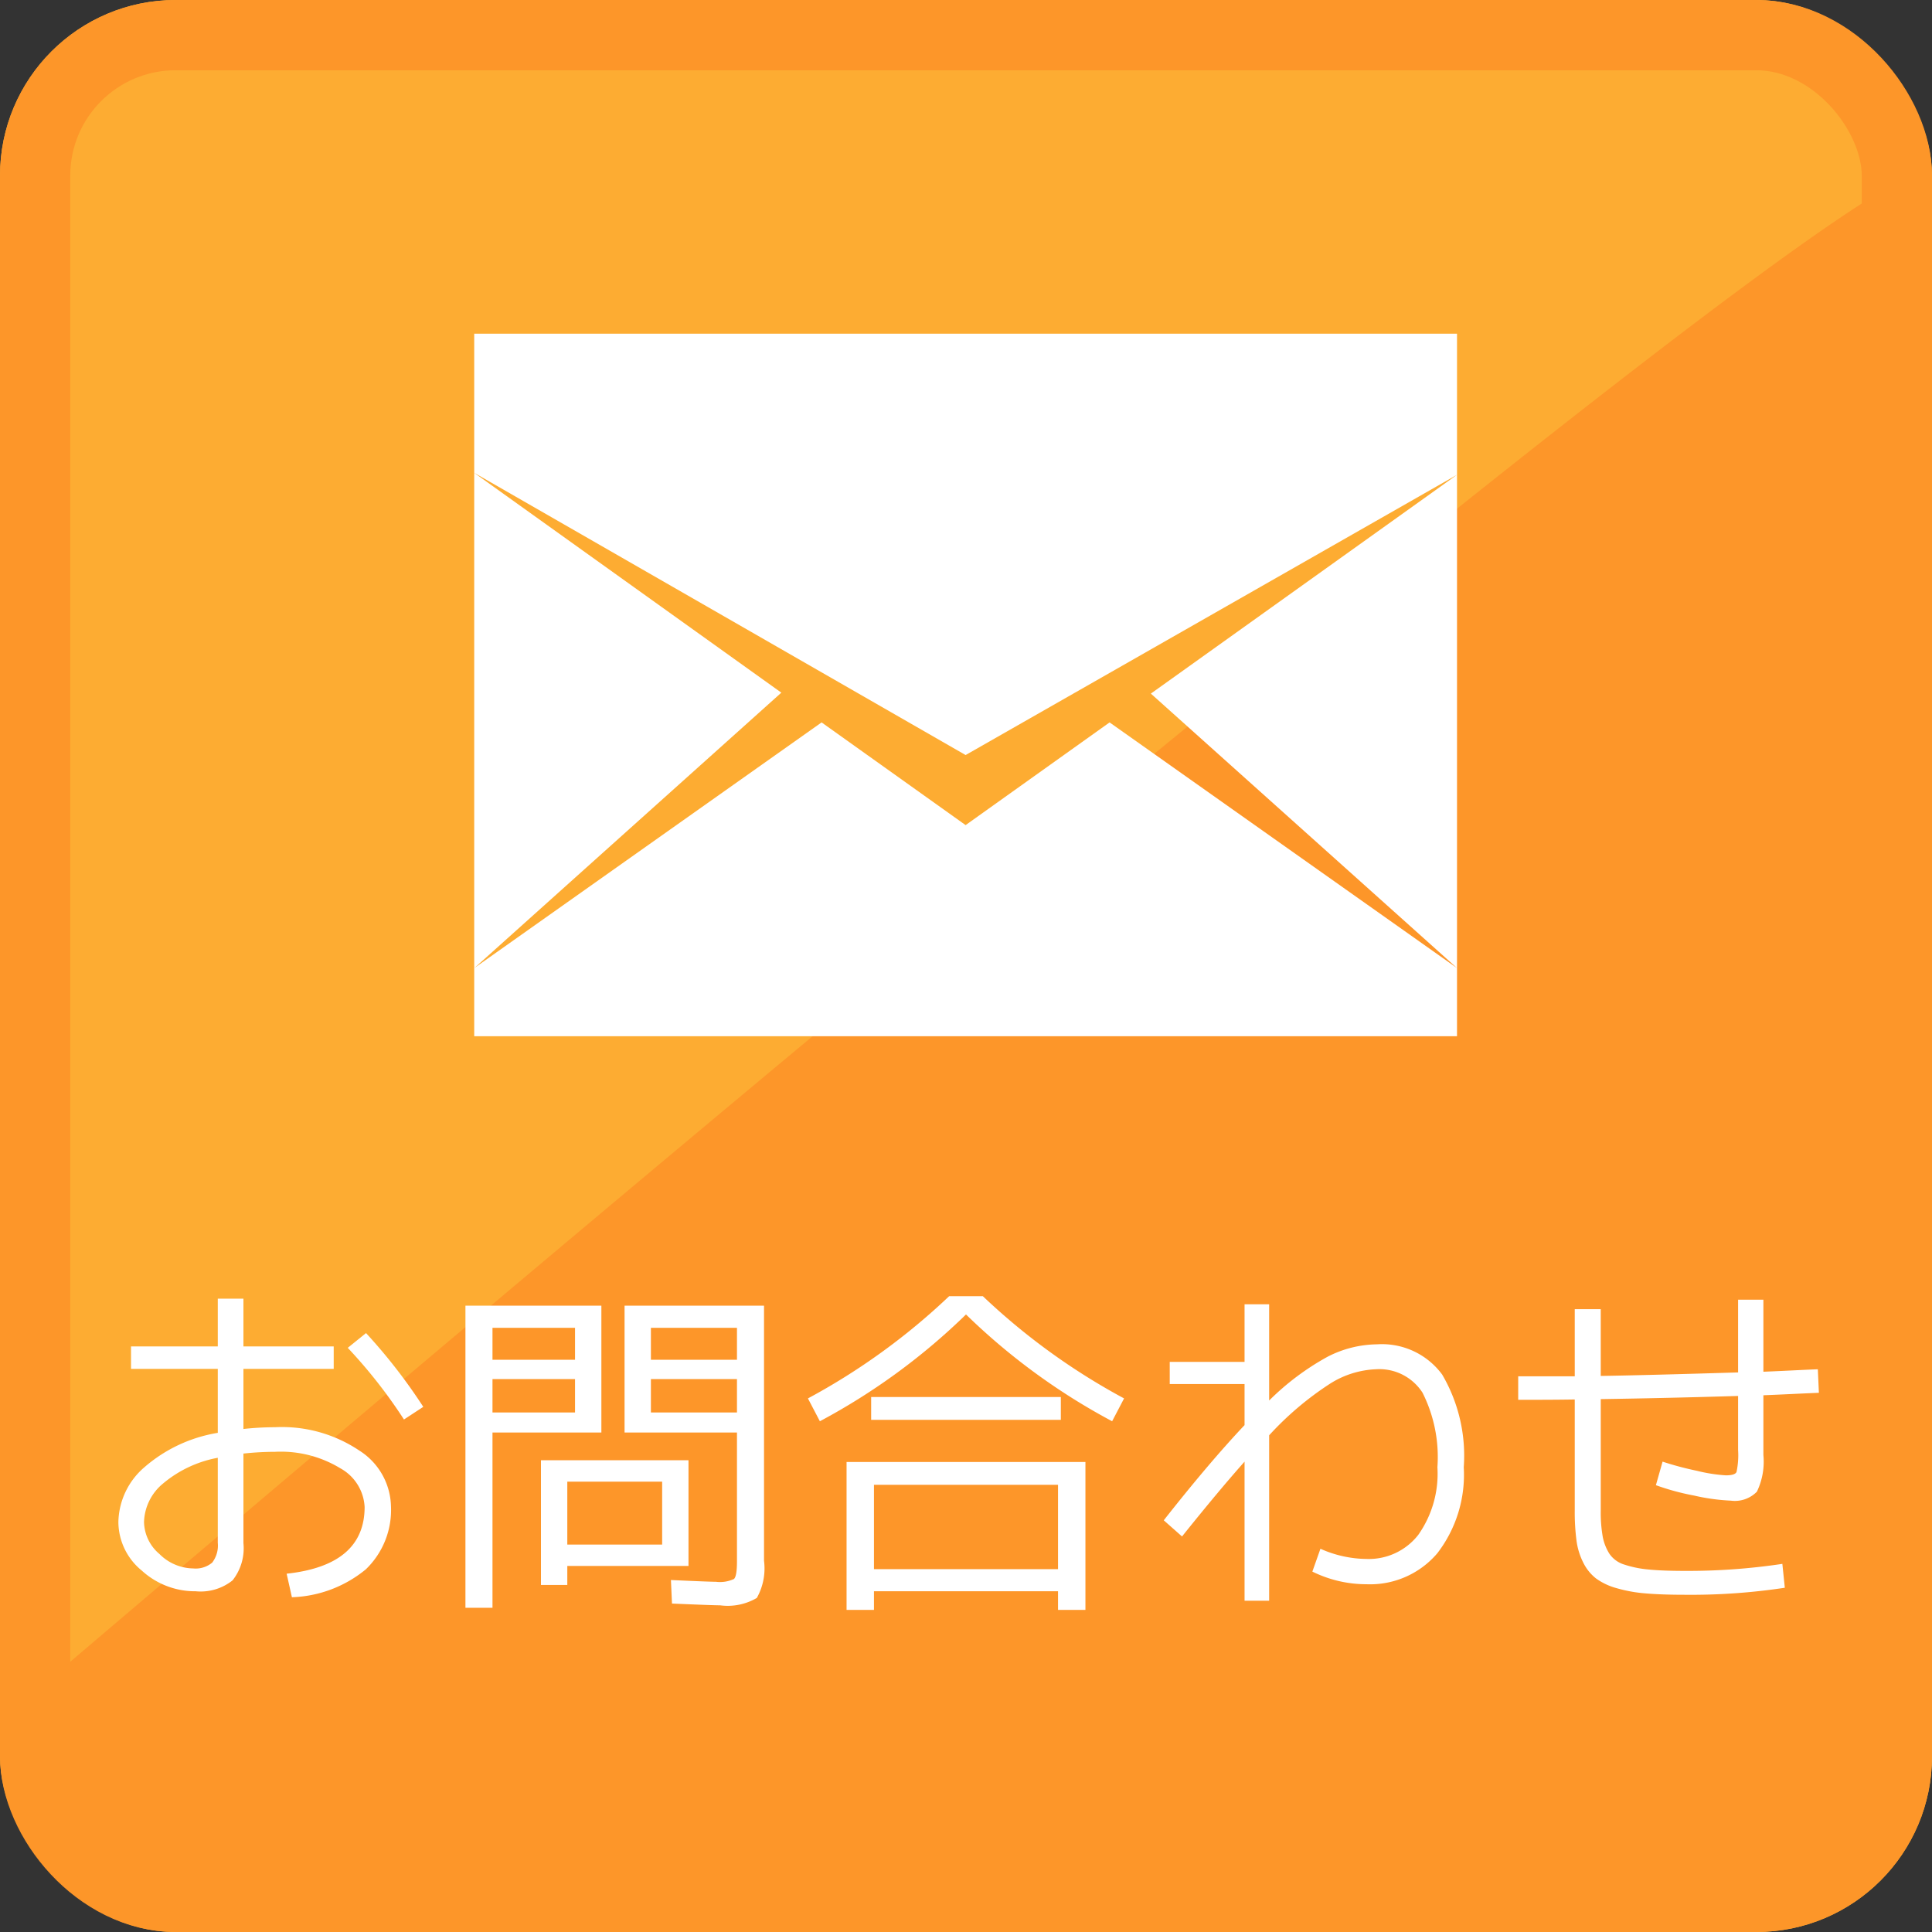
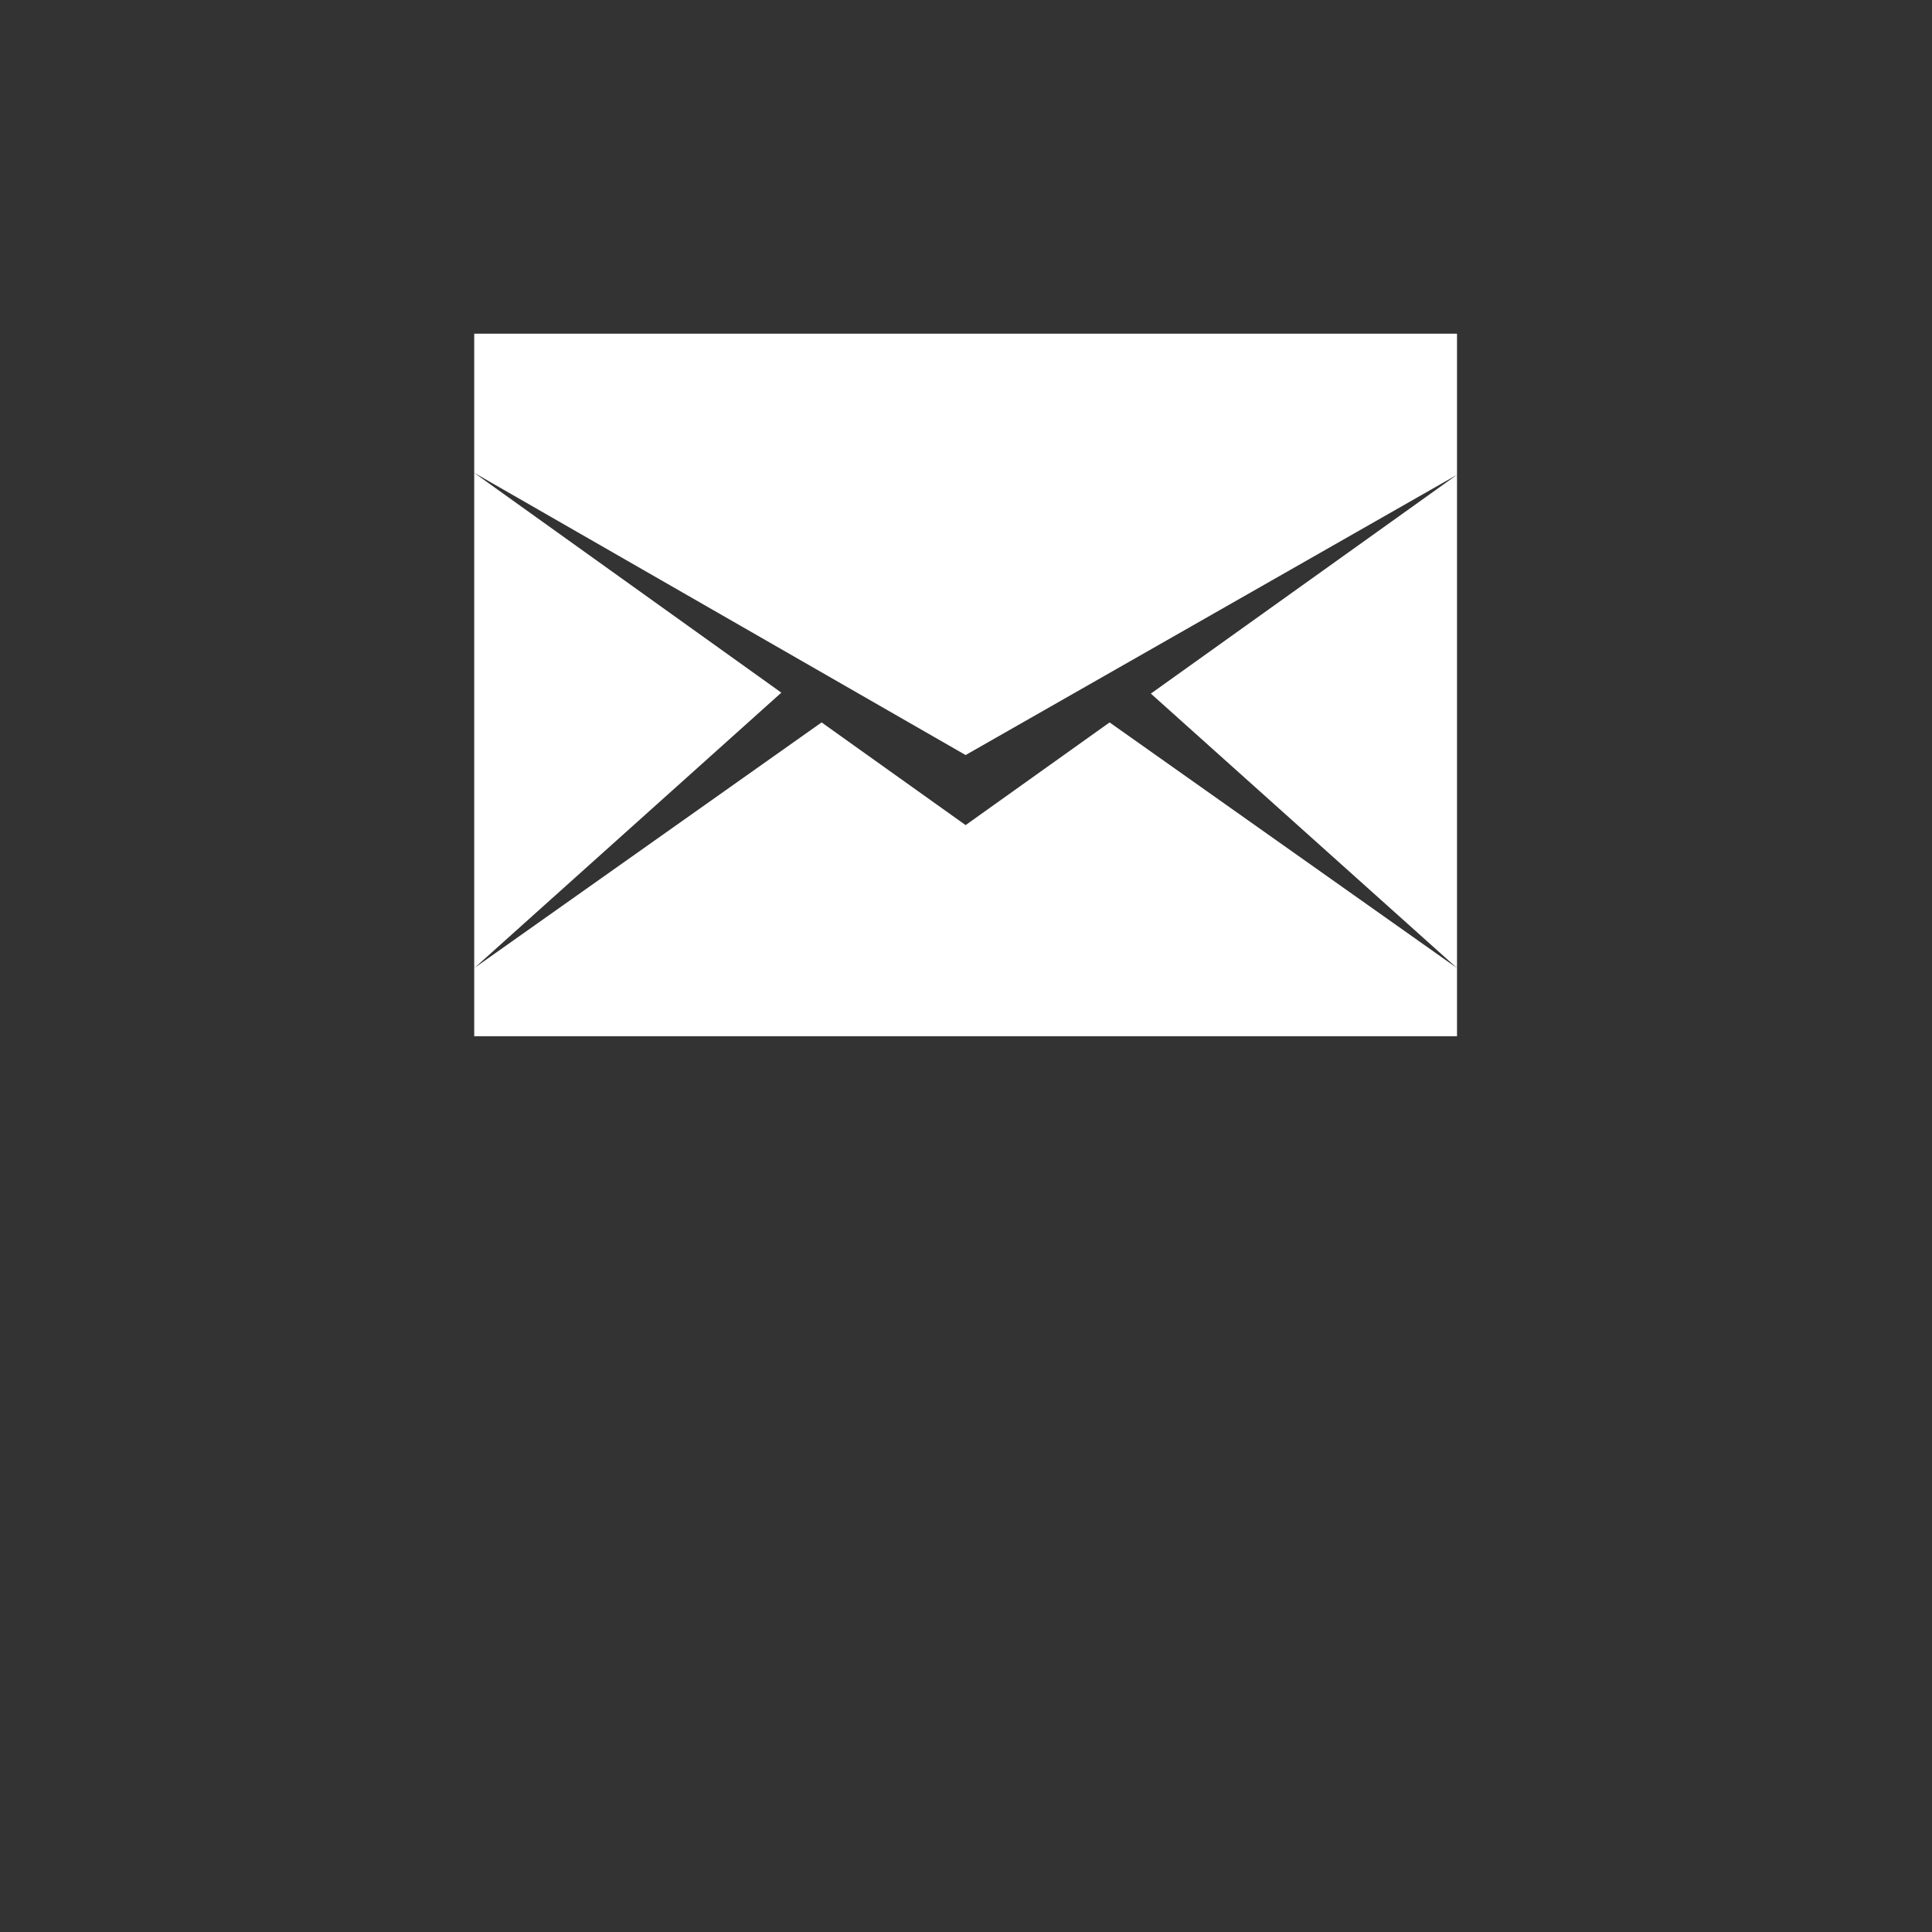
<svg xmlns="http://www.w3.org/2000/svg" width="110" height="110" viewBox="0 0 110 110">
  <rect x="0" y="0" width="110" height="110" fill="#333333" stroke="none" />
  <g transform="translate(-501 -25)">
    <g transform="translate(501 25)" fill="#fdac32" stroke="#fd9629" stroke-width="4">
-       <rect width="110" height="110" rx="10" stroke="none" />
-       <rect x="2" y="2" width="106" height="106" rx="8" fill="none" />
-     </g>
-     <path d="M110,10.026v88a11,11,0,0,1-11,11H11a11,11,0,0,1-11-11S110,3.951,110,10.026Z" transform="translate(501 25)" fill="#fd9629" />
-     <path d="M7.46,7.66H12.4V4.94h1.46V7.66H19V8.94H13.86v3.42a17.034,17.034,0,0,1,1.8-.1,7.9,7.9,0,0,1,4.8,1.33,3.857,3.857,0,0,1,1.8,3.15,4.69,4.69,0,0,1-1.43,3.61,6.973,6.973,0,0,1-4.21,1.59l-.3-1.34q4.44-.48,4.44-3.8a2.668,2.668,0,0,0-1.38-2.2,6.512,6.512,0,0,0-3.72-.94,17.034,17.034,0,0,0-1.8.1v5.1a2.94,2.94,0,0,1-.62,2.12,2.907,2.907,0,0,1-2.1.62,4.488,4.488,0,0,1-3.07-1.18,3.589,3.589,0,0,1-1.33-2.76,4.219,4.219,0,0,1,1.48-3.12,8.443,8.443,0,0,1,4.18-1.96V8.94H7.46Zm12.34.08,1.04-.84a31.412,31.412,0,0,1,3.26,4.2l-1.1.72A28.68,28.68,0,0,0,19.8,7.74ZM12.4,14a6.735,6.735,0,0,0-3.11,1.46,2.952,2.952,0,0,0-1.09,2.2,2.45,2.45,0,0,0,.88,1.82A2.766,2.766,0,0,0,11,20.3a1.464,1.464,0,0,0,1.08-.33,1.6,1.6,0,0,0,.32-1.13ZM28.04,9.52v1.9h4.7V9.52Zm0-1.1h4.7V6.6h-4.7Zm13.92,1.1h-4.9v1.9h4.9Zm0-1.1V6.6h-4.9V8.42ZM32.3,20.16v1.08H30.8v-7.1h8.4v6.02Zm-5.8,2.38V5.34h7.74v7.22h-6.2v9.98Zm9.06-9.98V5.34H43.5V19.86a3.435,3.435,0,0,1-.41,2.12A3.273,3.273,0,0,1,41,22.4q-.4,0-2.74-.1l-.06-1.34q2.2.1,2.56.1a1.893,1.893,0,0,0,1.03-.16q.17-.16.17-1V12.56Zm2.14,6.38V15.36H32.3v3.58Zm12.06,1.4H60.24v-4.8H49.76Zm12.04-6.1v8.42H60.24V21.6H49.76v1.06H48.2V14.24ZM46,10.62A37.354,37.354,0,0,0,54.04,4.8h1.92A37.354,37.354,0,0,0,64,10.62l-.68,1.3A36.5,36.5,0,0,1,55,5.84a36.5,36.5,0,0,1-8.32,6.08Zm3.6,1.22v-1.3H60.4v1.3Zm17-3.3h4.26V5.26h1.4v5.48a14.812,14.812,0,0,1,3.34-2.5,6.3,6.3,0,0,1,2.8-.7,4.26,4.26,0,0,1,3.71,1.72,9.13,9.13,0,0,1,1.23,5.28,7.331,7.331,0,0,1-1.5,4.89A5.023,5.023,0,0,1,77.8,21.2a6.958,6.958,0,0,1-3.08-.72l.46-1.3a6.569,6.569,0,0,0,2.62.58,3.571,3.571,0,0,0,2.95-1.37,6.042,6.042,0,0,0,1.09-3.85,8.14,8.14,0,0,0-.85-4.25,2.92,2.92,0,0,0-2.65-1.33,5.259,5.259,0,0,0-2.61.82,17.775,17.775,0,0,0-3.47,2.94v9.42h-1.4V14.22q-1.46,1.64-3.56,4.26l-1.04-.92q2.58-3.28,4.6-5.42V9.8H66.6Zm23.06-3h1.48v3.8q2.56-.04,7.82-.2V5h1.44V9.1q.54-.02,1.57-.07t1.53-.07l.06,1.34q-.5.02-1.56.07t-1.6.07v3.4a3.944,3.944,0,0,1-.37,2.09,1.754,1.754,0,0,1-1.49.51,11.545,11.545,0,0,1-2.09-.29,13.785,13.785,0,0,1-2.17-.59l.38-1.34a18.2,18.2,0,0,0,1.95.52,9.255,9.255,0,0,0,1.65.26q.52,0,.61-.19a4.573,4.573,0,0,0,.09-1.25V10.48q-3.94.12-7.82.18V17a7.979,7.979,0,0,0,.11,1.48,2.787,2.787,0,0,0,.38.98,1.576,1.576,0,0,0,.85.62,6.119,6.119,0,0,0,1.37.28q.79.08,2.09.08a36.2,36.2,0,0,0,5.54-.4l.14,1.36a35.743,35.743,0,0,1-5.68.4q-1.34,0-2.26-.08a8.191,8.191,0,0,1-1.65-.3,3.617,3.617,0,0,1-1.16-.55,2.613,2.613,0,0,1-.72-.89,3.927,3.927,0,0,1-.39-1.26,12.446,12.446,0,0,1-.1-1.72V10.68q-1.08.02-3.22.02V9.36h3.22Z" transform="translate(501 94)" fill="#fff" />
+       </g>
    <path d="M0-15.9v7.923L27.978,8.091,55.956-7.866V-15.9Zm55.956,36.12V-7.866L38.525,4.593ZM27.978,12.08l-8.2-5.847L0,20.222V24.1H55.956v-3.88L36.175,6.233ZM0-7.975v28.2L17.486,4.539Z" transform="translate(528 59.898)" fill="#fff" />
  </g>
</svg>